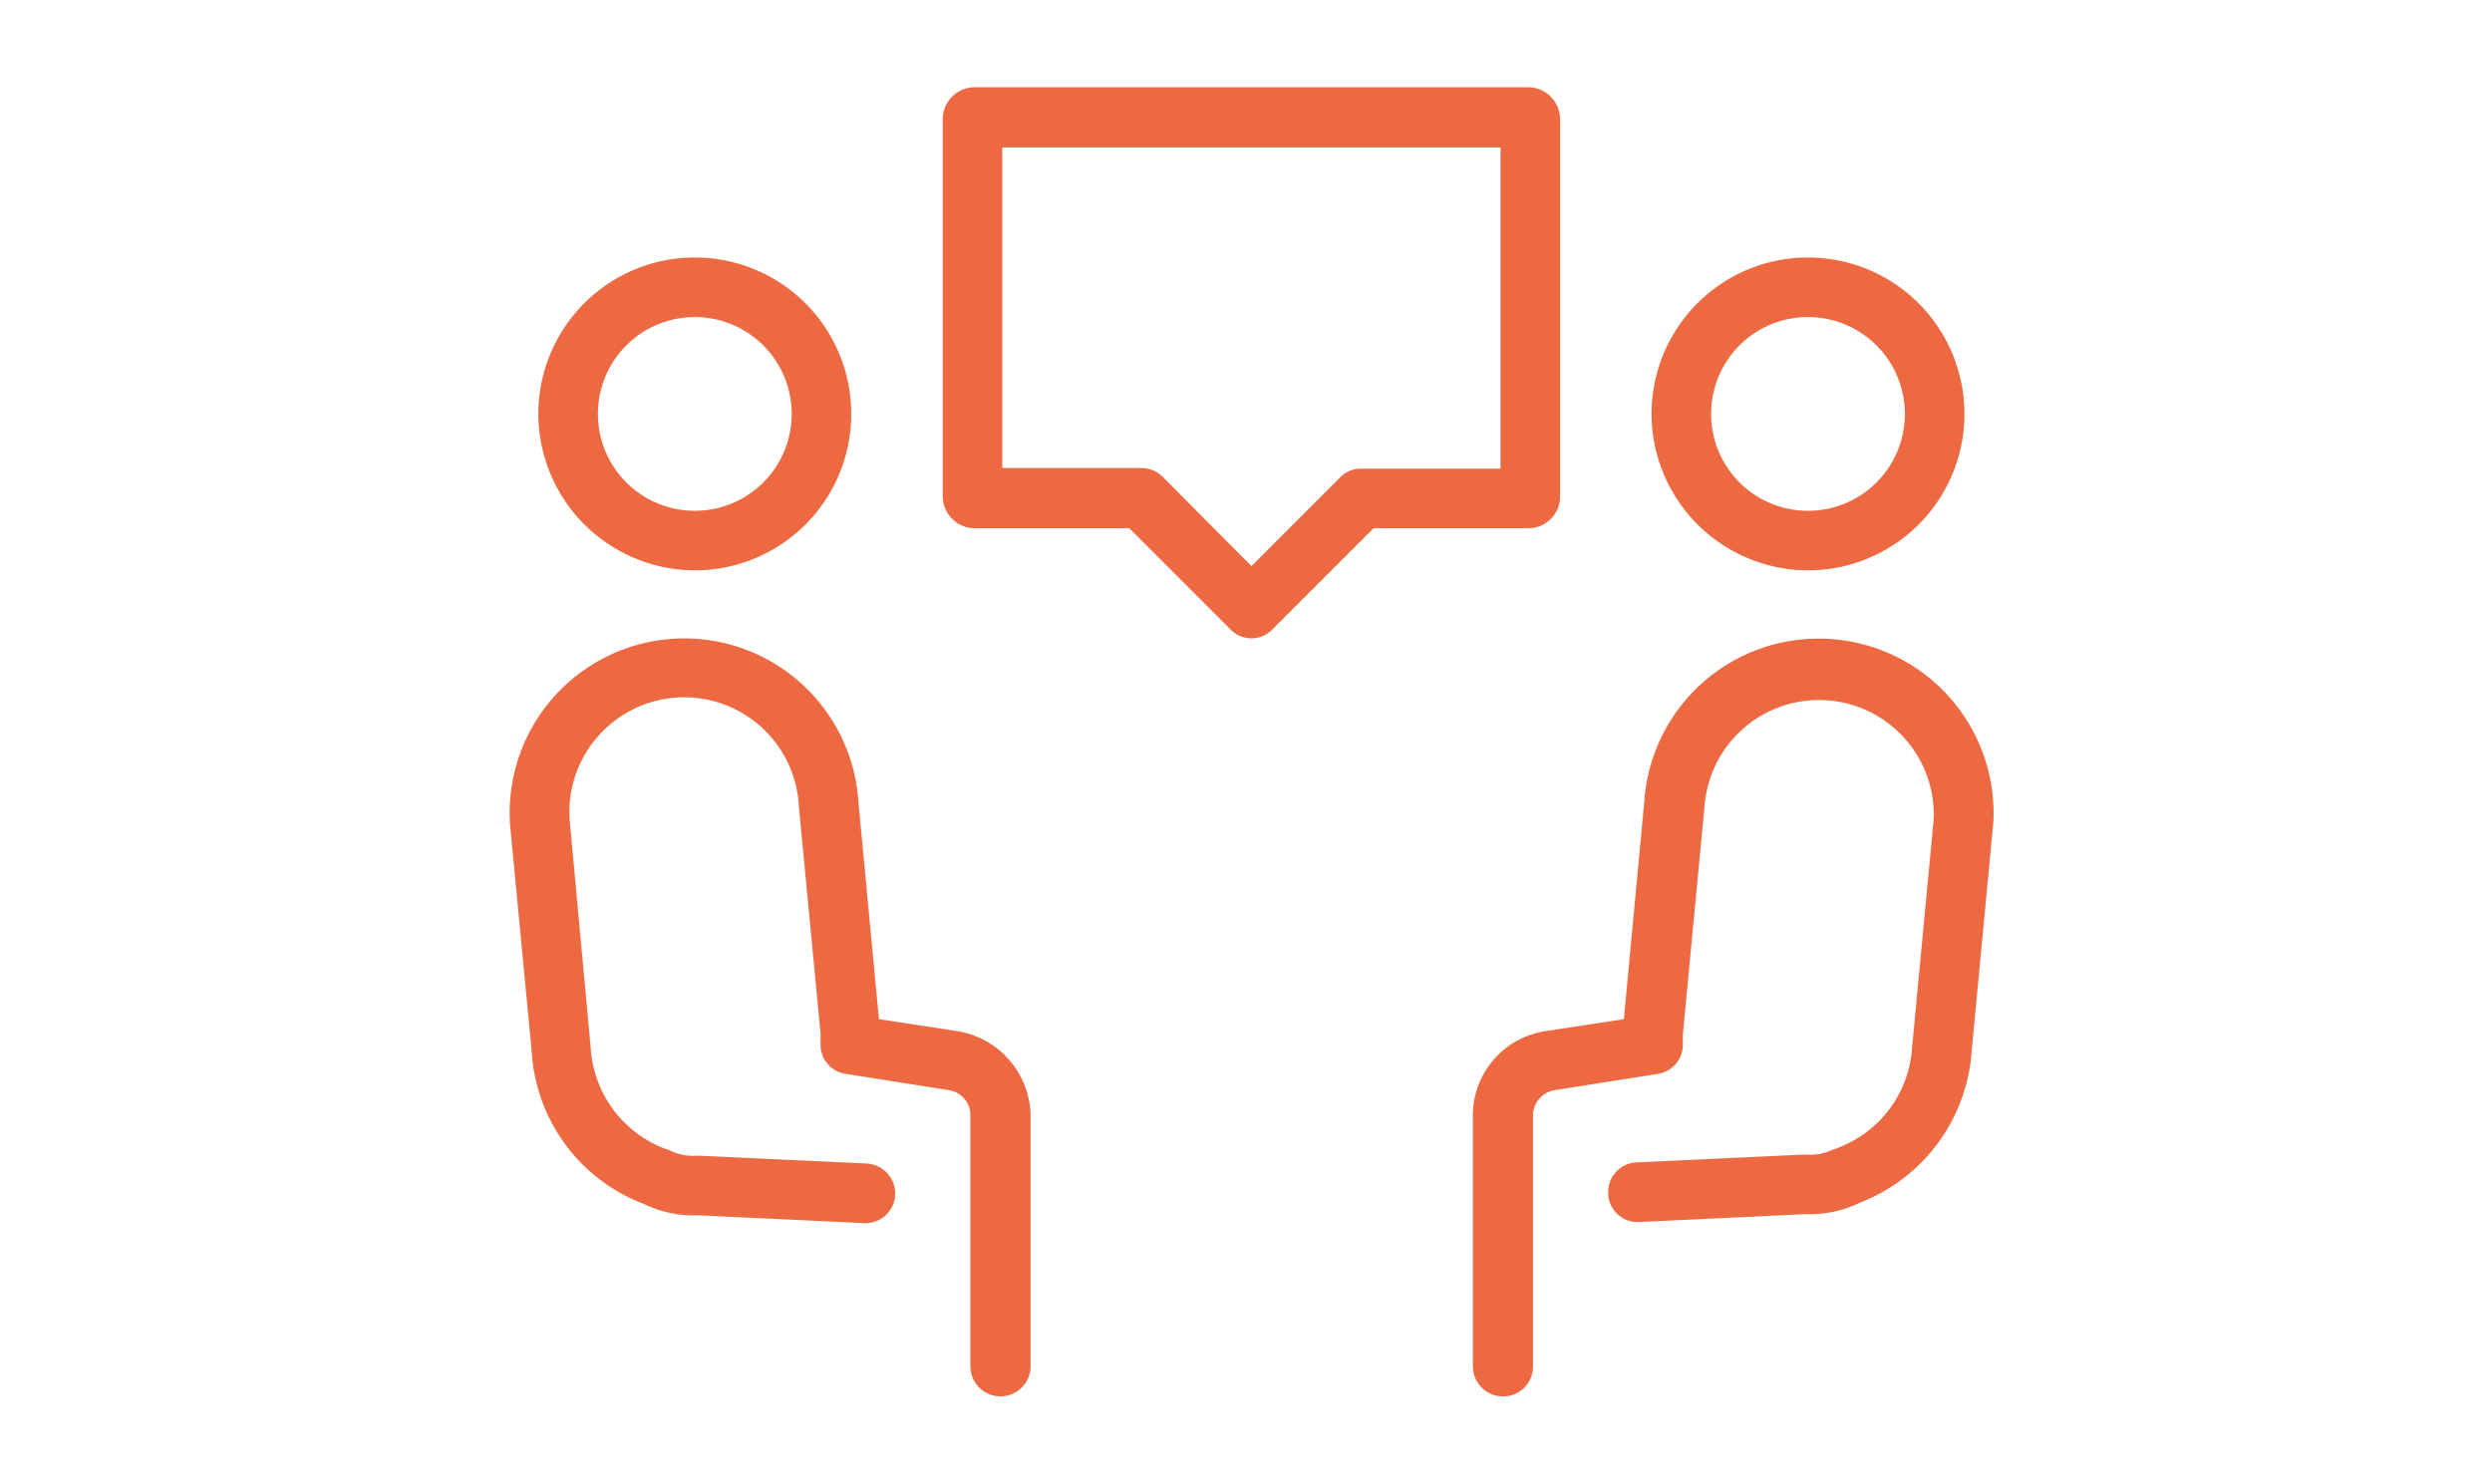
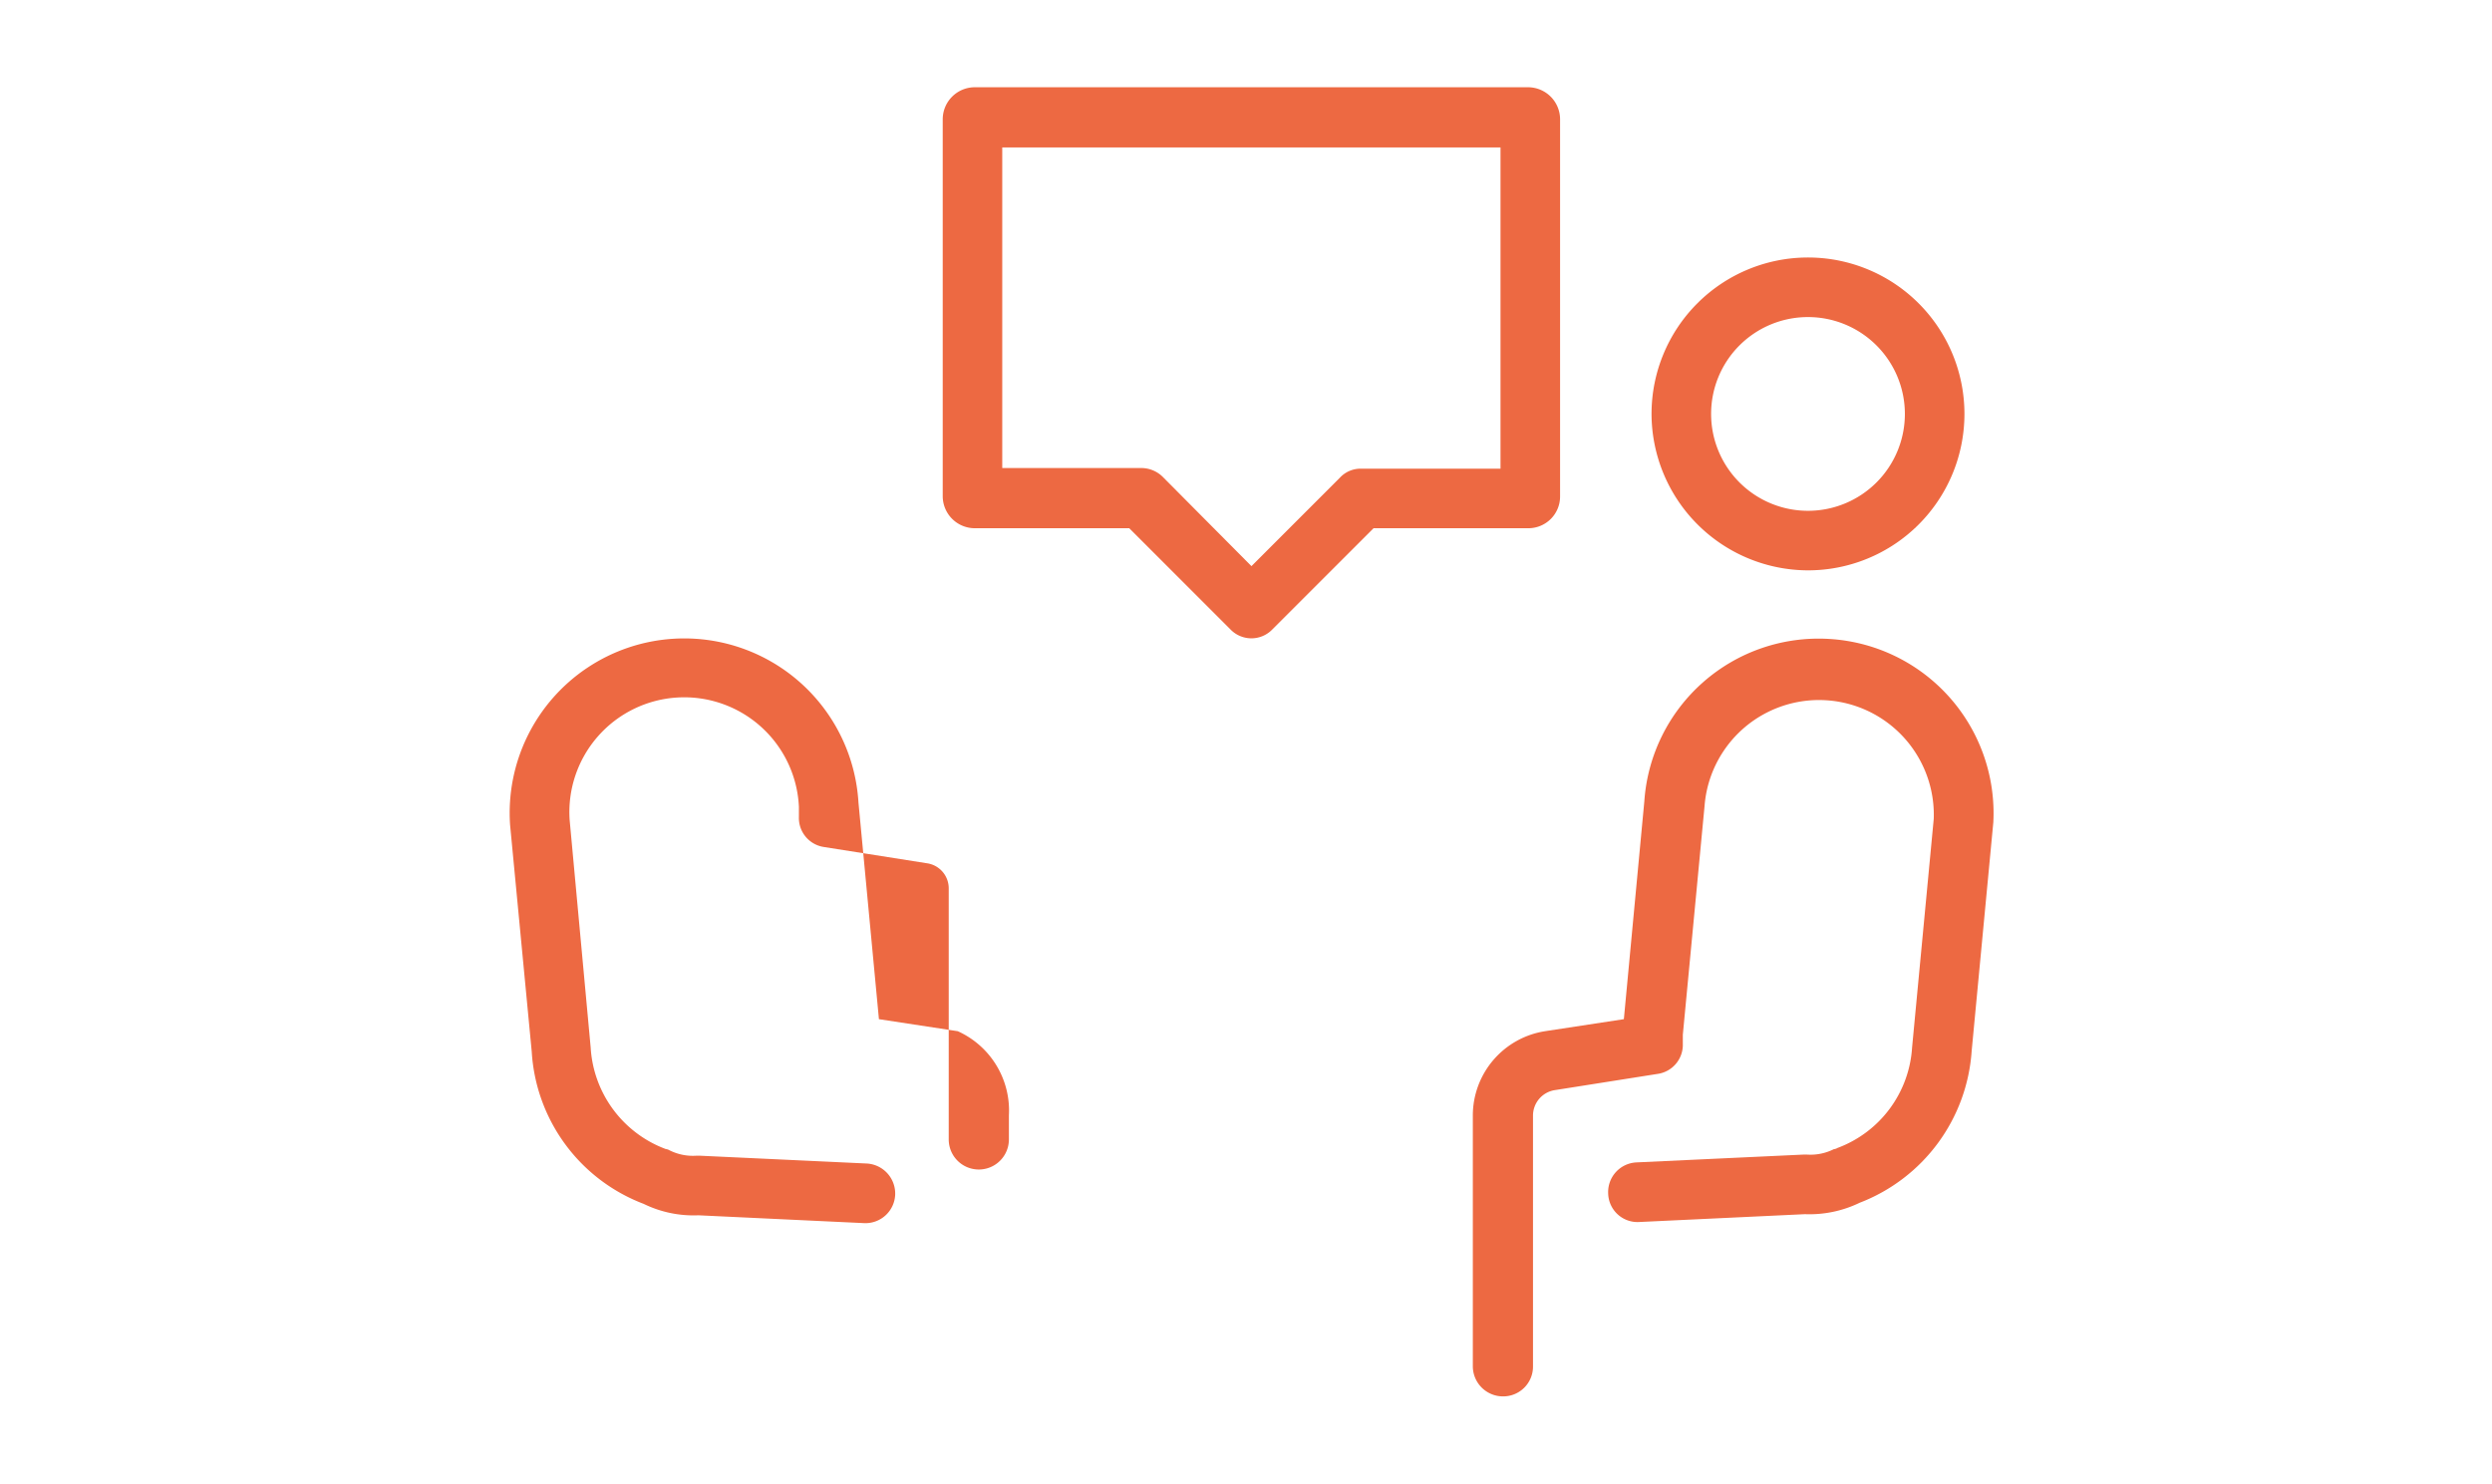
<svg xmlns="http://www.w3.org/2000/svg" width="220" height="131" viewBox="0 0 220 131">
  <defs>
    <clipPath id="clip-path">
      <rect id="Rectangle_240" data-name="Rectangle 240" width="131" height="131" transform="translate(902 2116)" fill="#ed6942" stroke="#707070" stroke-width="1" />
    </clipPath>
    <clipPath id="clip-motesrum">
      <rect width="220" height="131" />
    </clipPath>
  </defs>
  <g id="motesrum" clip-path="url(#clip-motesrum)">
    <g id="Mask_Group_4" data-name="Mask Group 4" transform="translate(-857 -2116)" clip-path="url(#clip-path)">
      <g id="_4230560_business_discussion_meeting_icon" data-name="4230560_business_discussion_meeting_icon" transform="translate(899.481 2113.504)">
-         <path id="Path_61" data-name="Path 61" d="M42.072,93.547l-6.959-1.062L33.307,73.361A15.41,15.41,0,1,0,2.55,75.326L4.462,95.353a15.358,15.358,0,0,0,9.881,13.44,10.026,10.026,0,0,0,4.834,1.009l14.608.691a2.625,2.625,0,0,0,2.762-2.5,2.657,2.657,0,0,0-2.5-2.762l-14.768-.691h-.266a4.609,4.609,0,0,1-2.39-.478.755.755,0,0,0-.319-.106,10.213,10.213,0,0,1-6.64-8.978L7.809,74.9a10.137,10.137,0,1,1,20.239-1.169L29.961,93.76v.9a2.592,2.592,0,0,0,2.231,2.656l9.084,1.434a2.235,2.235,0,0,1,1.912,2.231v22.152a2.656,2.656,0,1,0,5.312,0V100.984A7.681,7.681,0,0,0,42.072,93.547Z" fill="#ed6942" />
-         <path id="Path_62" data-name="Path 62" d="M18.858,52.856A13.812,13.812,0,1,0,5.047,39.044,13.852,13.852,0,0,0,18.858,52.856Zm0-22.364a8.553,8.553,0,1,1-8.553,8.553A8.547,8.547,0,0,1,18.858,30.492Z" fill="#ed6942" />
+         <path id="Path_61" data-name="Path 61" d="M42.072,93.547l-6.959-1.062L33.307,73.361A15.41,15.41,0,1,0,2.55,75.326L4.462,95.353a15.358,15.358,0,0,0,9.881,13.44,10.026,10.026,0,0,0,4.834,1.009l14.608.691a2.625,2.625,0,0,0,2.762-2.5,2.657,2.657,0,0,0-2.5-2.762l-14.768-.691h-.266a4.609,4.609,0,0,1-2.39-.478.755.755,0,0,0-.319-.106,10.213,10.213,0,0,1-6.64-8.978L7.809,74.9a10.137,10.137,0,1,1,20.239-1.169v.9a2.592,2.592,0,0,0,2.231,2.656l9.084,1.434a2.235,2.235,0,0,1,1.912,2.231v22.152a2.656,2.656,0,1,0,5.312,0V100.984A7.681,7.681,0,0,0,42.072,93.547Z" fill="#ed6942" />
        <path id="Path_63" data-name="Path 63" d="M118.992,58.912a15.417,15.417,0,0,0-16.308,14.343l-1.806,19.23-6.959,1.062a7.536,7.536,0,0,0-6.375,7.437v22.152a2.664,2.664,0,0,0,2.656,2.656,2.63,2.63,0,0,0,2.656-2.656V100.984a2.275,2.275,0,0,1,1.912-2.231l9.084-1.434a2.592,2.592,0,0,0,2.231-2.656v-.8L108,73.68A10.135,10.135,0,0,1,128.235,74.8l-1.912,20.186a10.139,10.139,0,0,1-6.587,8.871.755.755,0,0,1-.319.106,4.609,4.609,0,0,1-2.39.478h-.266l-14.768.691a2.622,2.622,0,0,0-2.5,2.762,2.59,2.59,0,0,0,2.762,2.5l14.608-.691a10.156,10.156,0,0,0,4.834-1.009A15.473,15.473,0,0,0,131.582,95.3l1.912-20.186A15.413,15.413,0,0,0,118.992,58.912Z" fill="#ed6942" />
        <path id="Path_64" data-name="Path 64" d="M117.133,52.856a13.812,13.812,0,1,0-13.812-13.812A13.852,13.852,0,0,0,117.133,52.856Zm0-22.364a8.553,8.553,0,1,1-8.553,8.553A8.547,8.547,0,0,1,117.133,30.492Z" fill="#ed6942" />
        <path id="Path_65" data-name="Path 65" d="M95.247,46.322V13.015A2.834,2.834,0,0,0,92.432,10.2H43.56a2.834,2.834,0,0,0-2.815,2.815V46.322a2.834,2.834,0,0,0,2.815,2.815H57.212l8.924,8.924a2.568,2.568,0,0,0,3.719,0l8.924-8.924H92.432A2.8,2.8,0,0,0,95.247,46.322Zm-5.259-2.444H77.664a2.492,2.492,0,0,0-1.859.8L68,52.484l-7.809-7.862a2.705,2.705,0,0,0-1.859-.8H46V15.512H89.988Z" fill="#ed6942" />
      </g>
    </g>
  </g>
</svg>